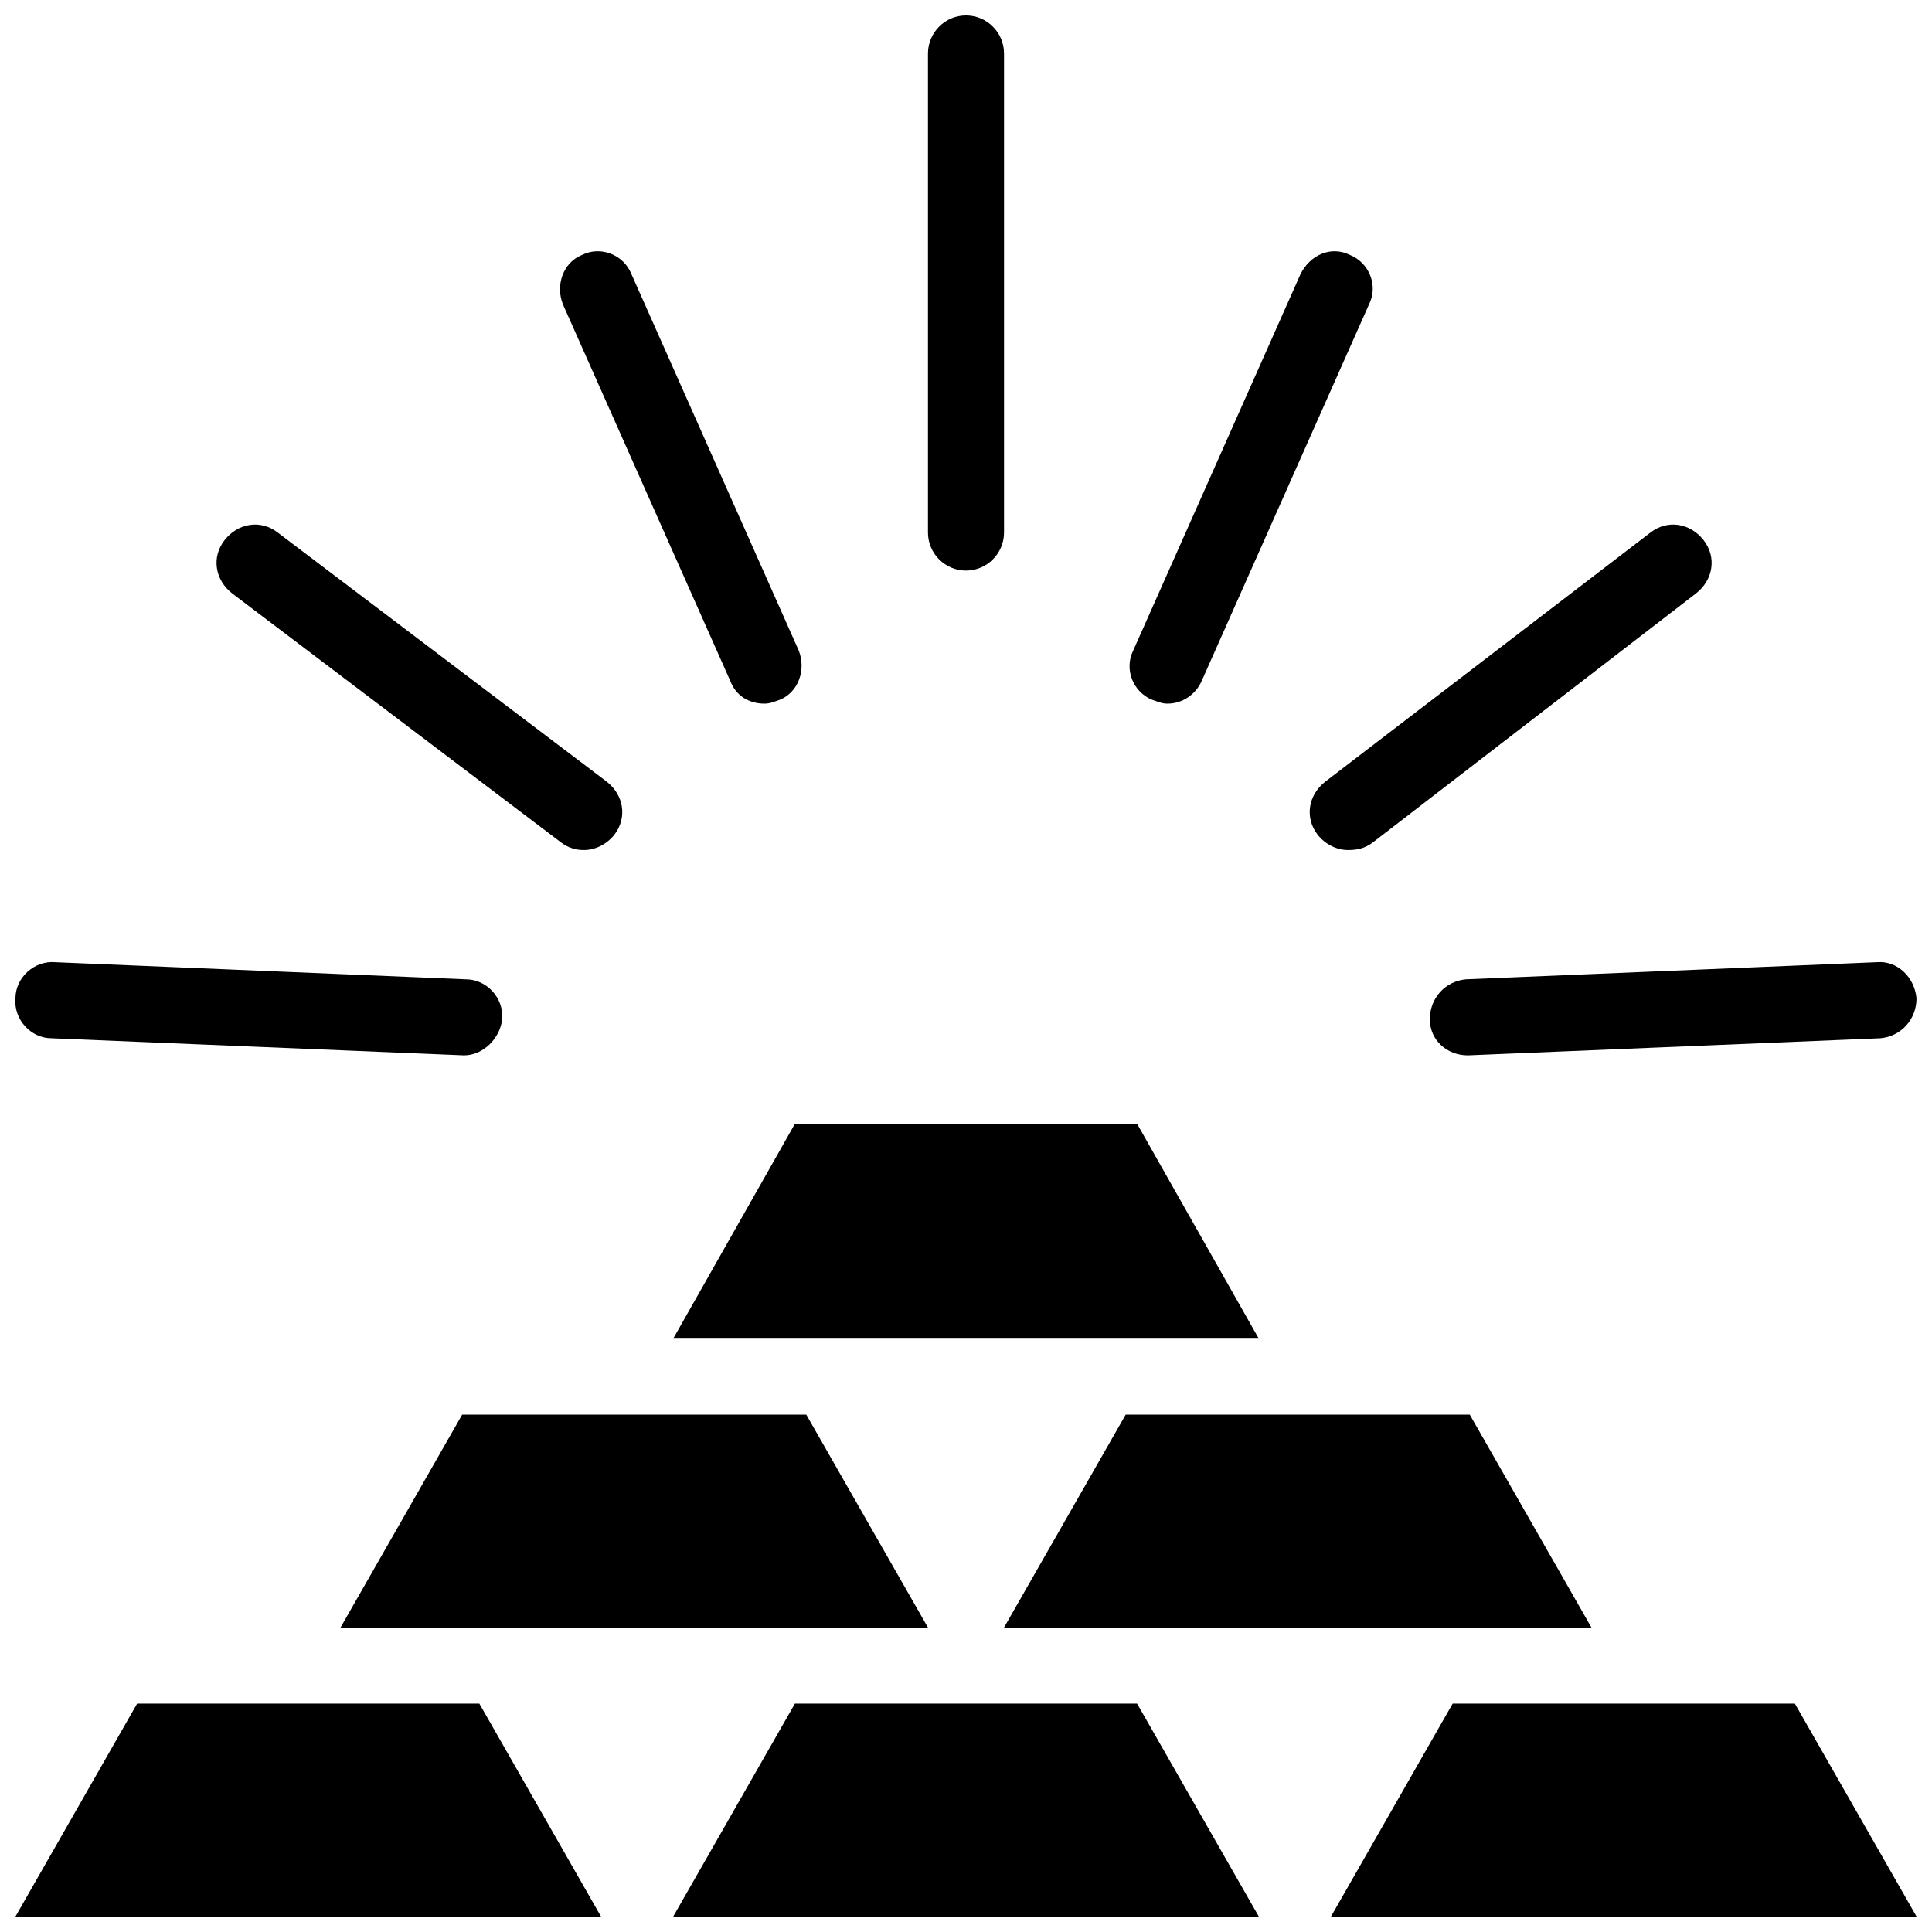
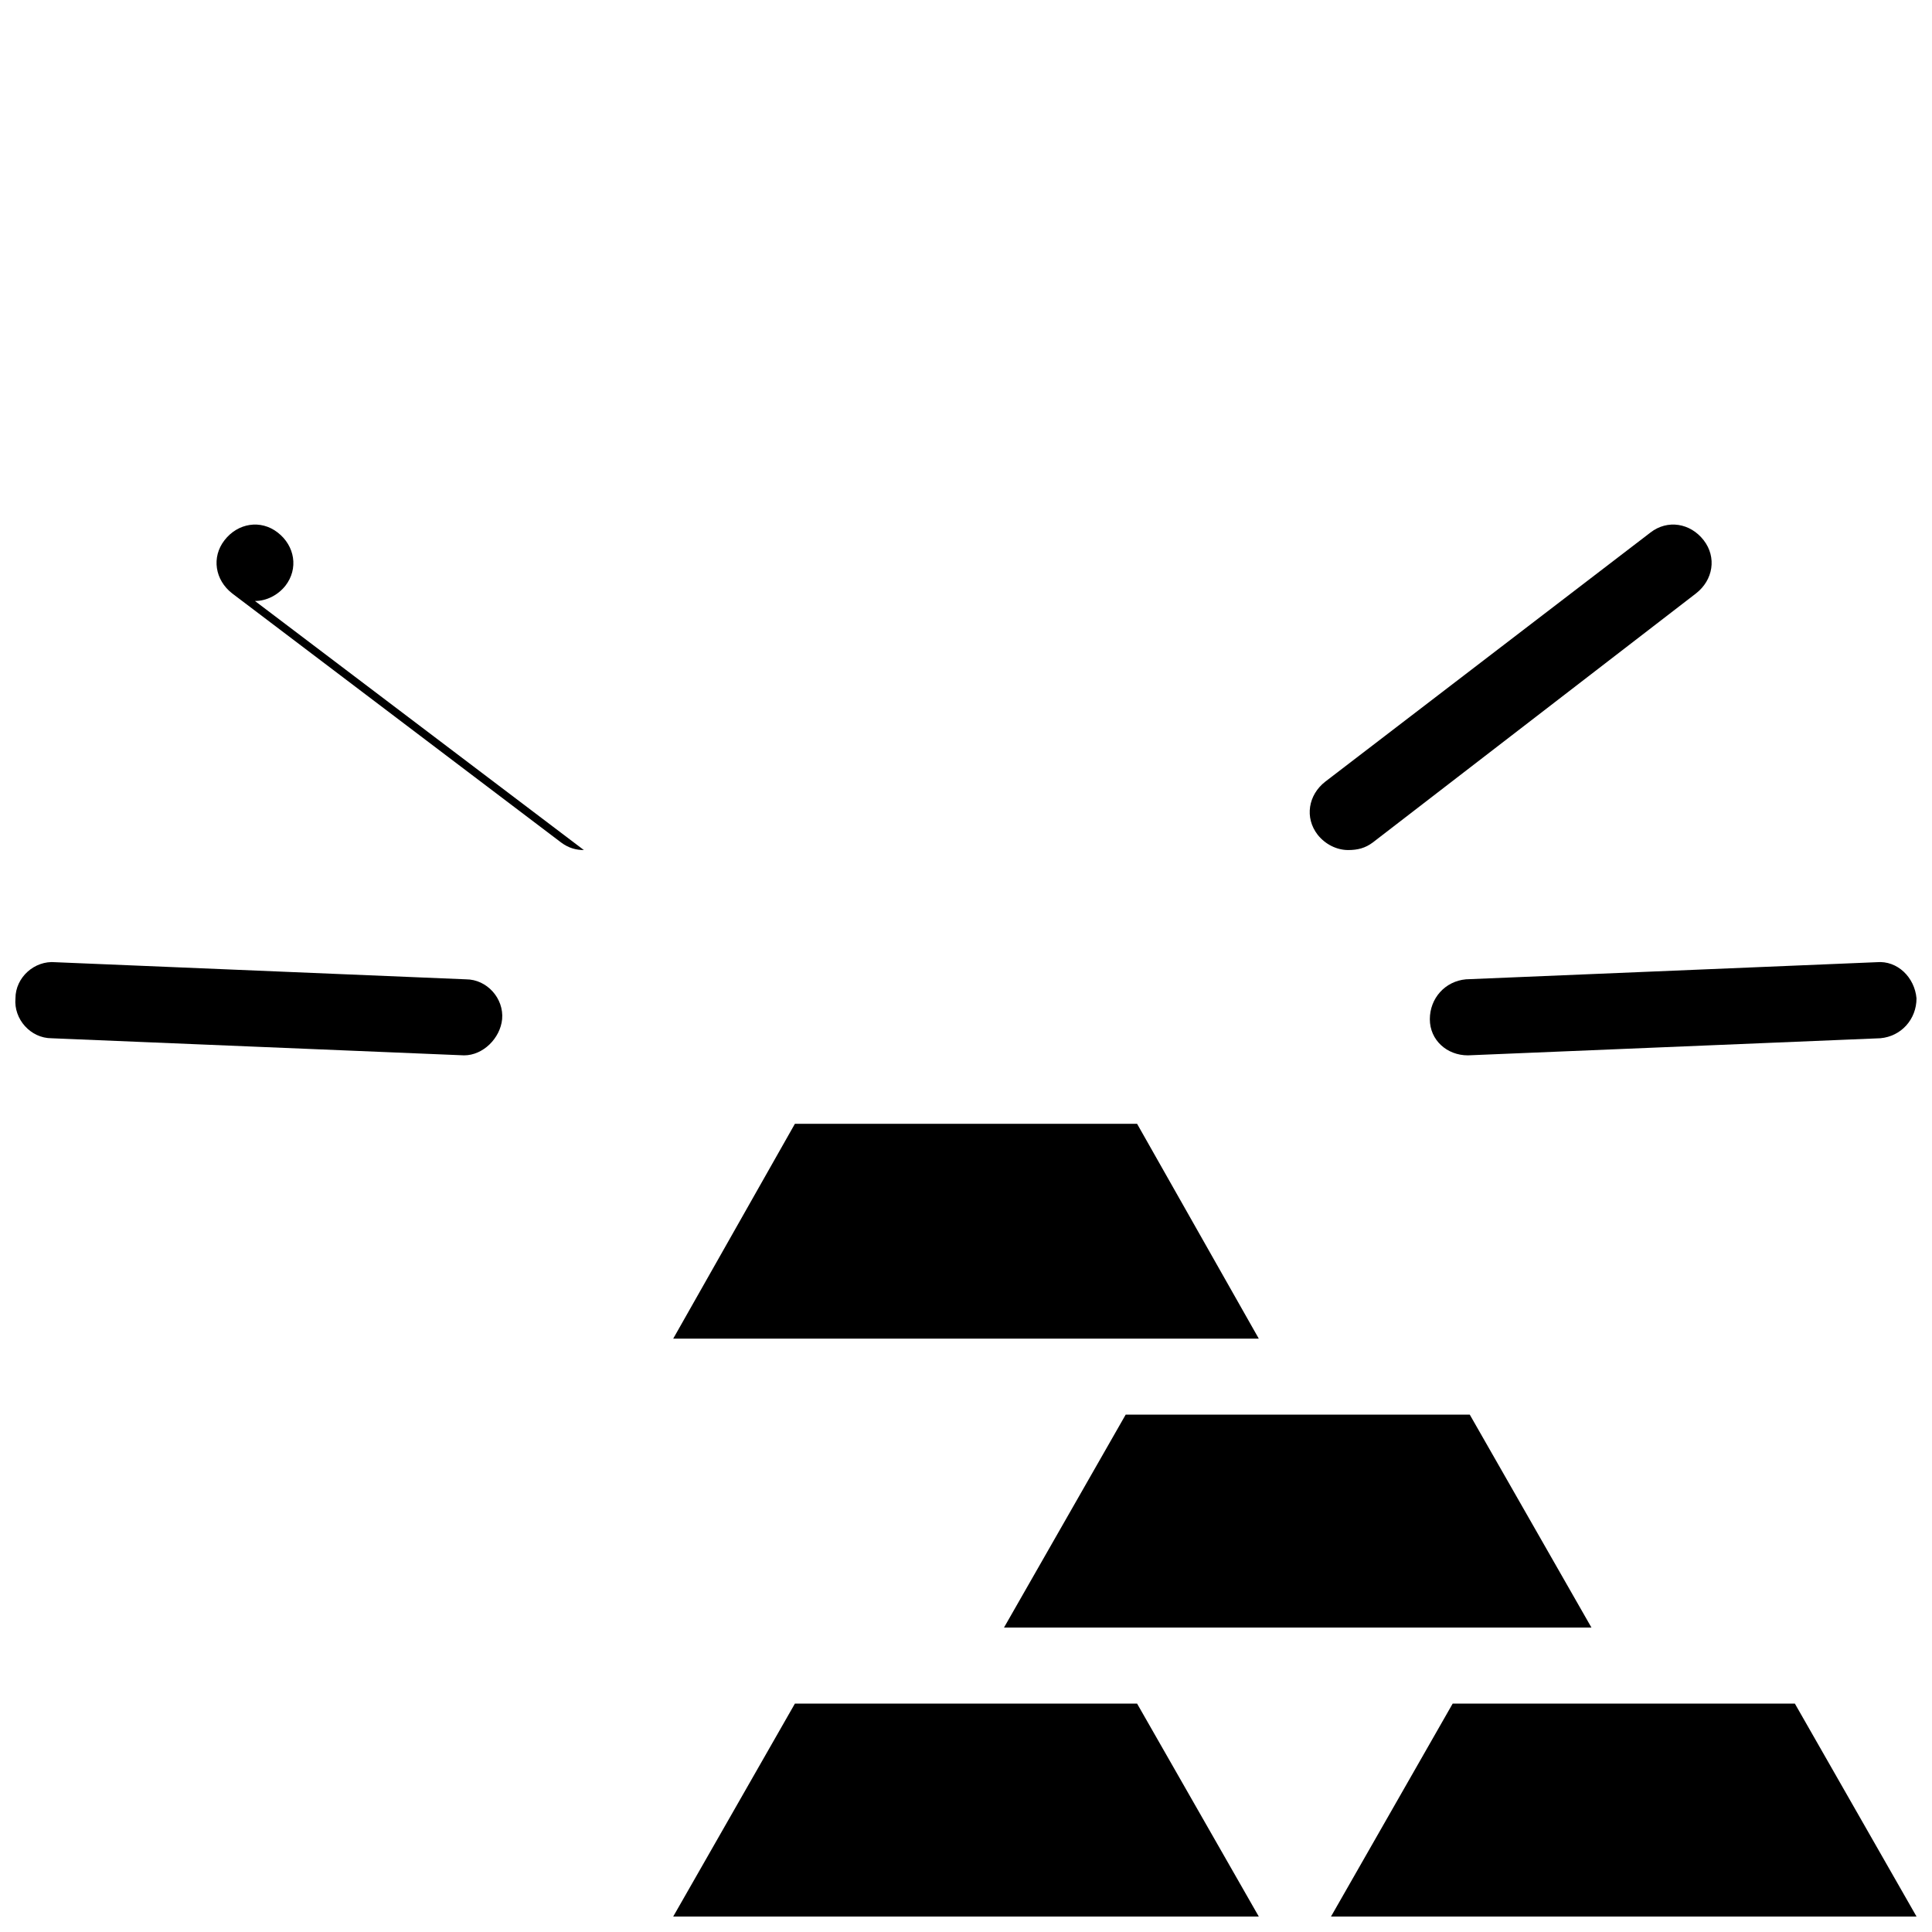
<svg xmlns="http://www.w3.org/2000/svg" width="800px" height="800px" version="1.1" viewBox="144 144 512 512">
  <defs>
    <clipPath id="f">
      <path d="m322 595h156v56.902h-156z" />
    </clipPath>
    <clipPath id="e">
      <path d="m148.09 595h155.91v56.902h-155.91z" />
    </clipPath>
    <clipPath id="d">
      <path d="m496 595h155.9v56.902h-155.9z" />
    </clipPath>
    <clipPath id="c">
-       <path d="m389 148.09h22v147.91h-22z" />
-     </clipPath>
+       </clipPath>
    <clipPath id="b">
      <path d="m148.09 398h129.91v26h-129.91z" />
    </clipPath>
    <clipPath id="a">
      <path d="m522 398h129.9v26h-129.9z" />
    </clipPath>
  </defs>
  <g clip-path="url(#f)">
    <path d="m477.59 651.9h-155.18l32.246-56.426h90.684z" />
  </g>
  <g clip-path="url(#e)">
-     <path d="m303.27 651.9h-155.17l32.242-56.426h90.688z" />
-   </g>
+     </g>
  <g clip-path="url(#d)">
    <path d="m651.9 651.9h-155.17l32.242-56.426h90.688z" />
  </g>
  <path d="m565.75 575.32h-155.68l32.246-56.426h91.188z" />
-   <path d="m389.92 575.32h-155.68l32.242-56.426h91.191z" />
  <path d="m477.59 498.75h-155.18l32.246-56.93h90.684z" />
  <g clip-path="url(#c)">
    <path d="m400 295.21c-5.543 0-10.078-4.535-10.078-10.078v-126.96c0-5.543 4.535-10.078 10.078-10.078s10.078 4.535 10.078 10.078v126.96c-0.004 5.539-4.539 10.074-10.078 10.074z" />
  </g>
-   <path d="m346.59 330.47c-4.031 0-7.559-2.016-9.07-6.047l-44.336-99.754c-2.016-5.039 0-11.082 5.039-13.098 5.039-2.519 11.082 0 13.098 5.039l44.336 99.754c2.016 5.039 0 11.082-5.039 13.098-1.508 0.504-2.516 1.008-4.027 1.008z" />
-   <path d="m298.73 369.27c-2.016 0-4.031-0.504-6.047-2.016l-87.16-66c-4.535-3.527-5.543-9.574-2.016-14.105 3.527-4.535 9.574-5.543 14.105-2.016l87.16 66c4.535 3.527 5.543 9.574 2.016 14.105-2.016 2.519-5.039 4.031-8.059 4.031z" />
+   <path d="m298.73 369.27c-2.016 0-4.031-0.504-6.047-2.016l-87.16-66c-4.535-3.527-5.543-9.574-2.016-14.105 3.527-4.535 9.574-5.543 14.105-2.016c4.535 3.527 5.543 9.574 2.016 14.105-2.016 2.519-5.039 4.031-8.059 4.031z" />
  <g clip-path="url(#b)">
    <path d="m266.99 423.68c-0.504 0-0.504 0 0 0l-109.32-4.531c-5.543 0-10.078-5.039-9.574-10.578 0-5.543 5.039-10.078 10.578-9.574l108.82 4.535c5.543 0 10.078 5.039 9.574 10.578-0.504 5.039-5.039 9.57-10.078 9.57z" />
  </g>
-   <path d="m453.4 330.47c-1.512 0-2.519-0.504-4.031-1.008-5.039-2.016-7.559-8.062-5.039-13.098l44.336-99.754c2.519-5.039 8.062-7.559 13.098-5.039 5.039 2.016 7.559 8.062 5.039 13.098l-44.332 99.754c-1.512 3.527-5.039 6.047-9.07 6.047z" />
  <path d="m501.27 369.27c-3.023 0-6.047-1.512-8.062-4.031-3.527-4.535-2.519-10.578 2.016-14.105l86.152-66c4.535-3.527 10.578-2.519 14.105 2.016 3.527 4.535 2.519 10.578-2.016 14.105l-85.648 66c-2.016 1.512-4.027 2.016-6.547 2.016z" />
  <g clip-path="url(#a)">
    <path d="m533 423.68c-5.543 0-10.078-4.031-10.078-9.574 0-5.543 4.031-10.078 9.574-10.578l108.82-4.535c5.543-0.504 10.078 4.031 10.578 9.574 0 5.543-4.031 10.078-9.574 10.578l-109.32 4.535c0.504 0 0.504 0 0 0z" />
  </g>
</svg>